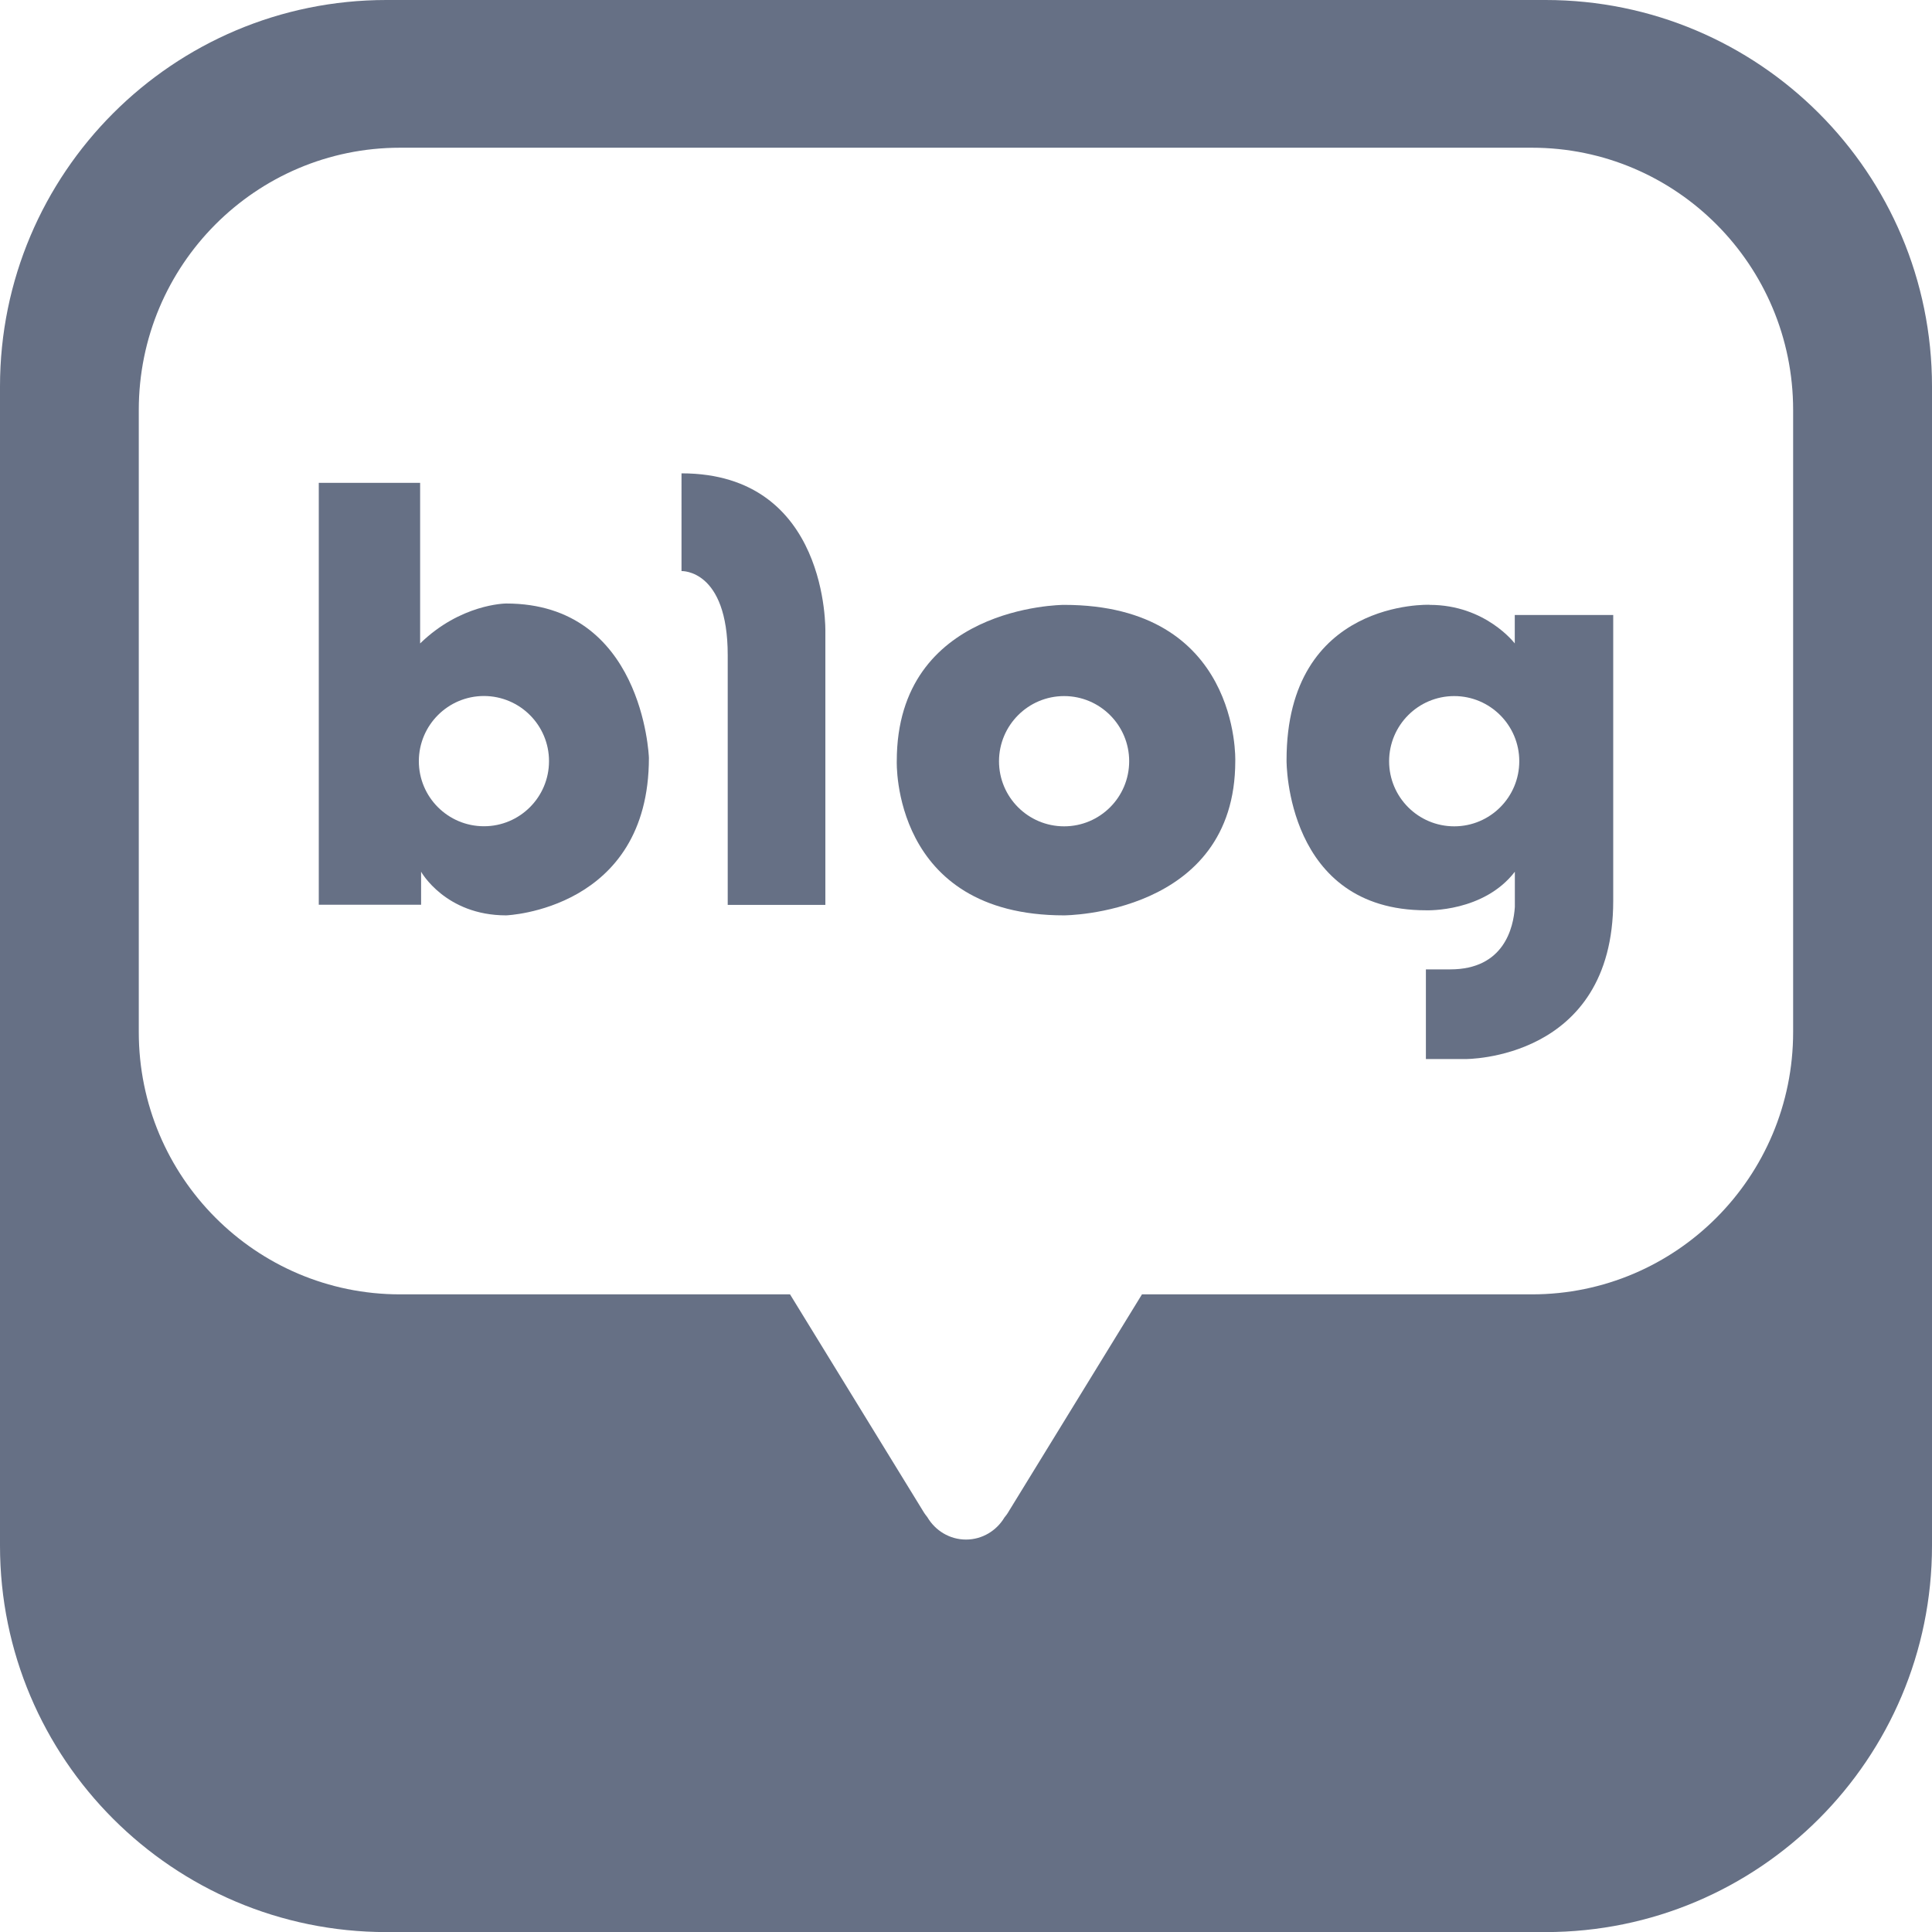
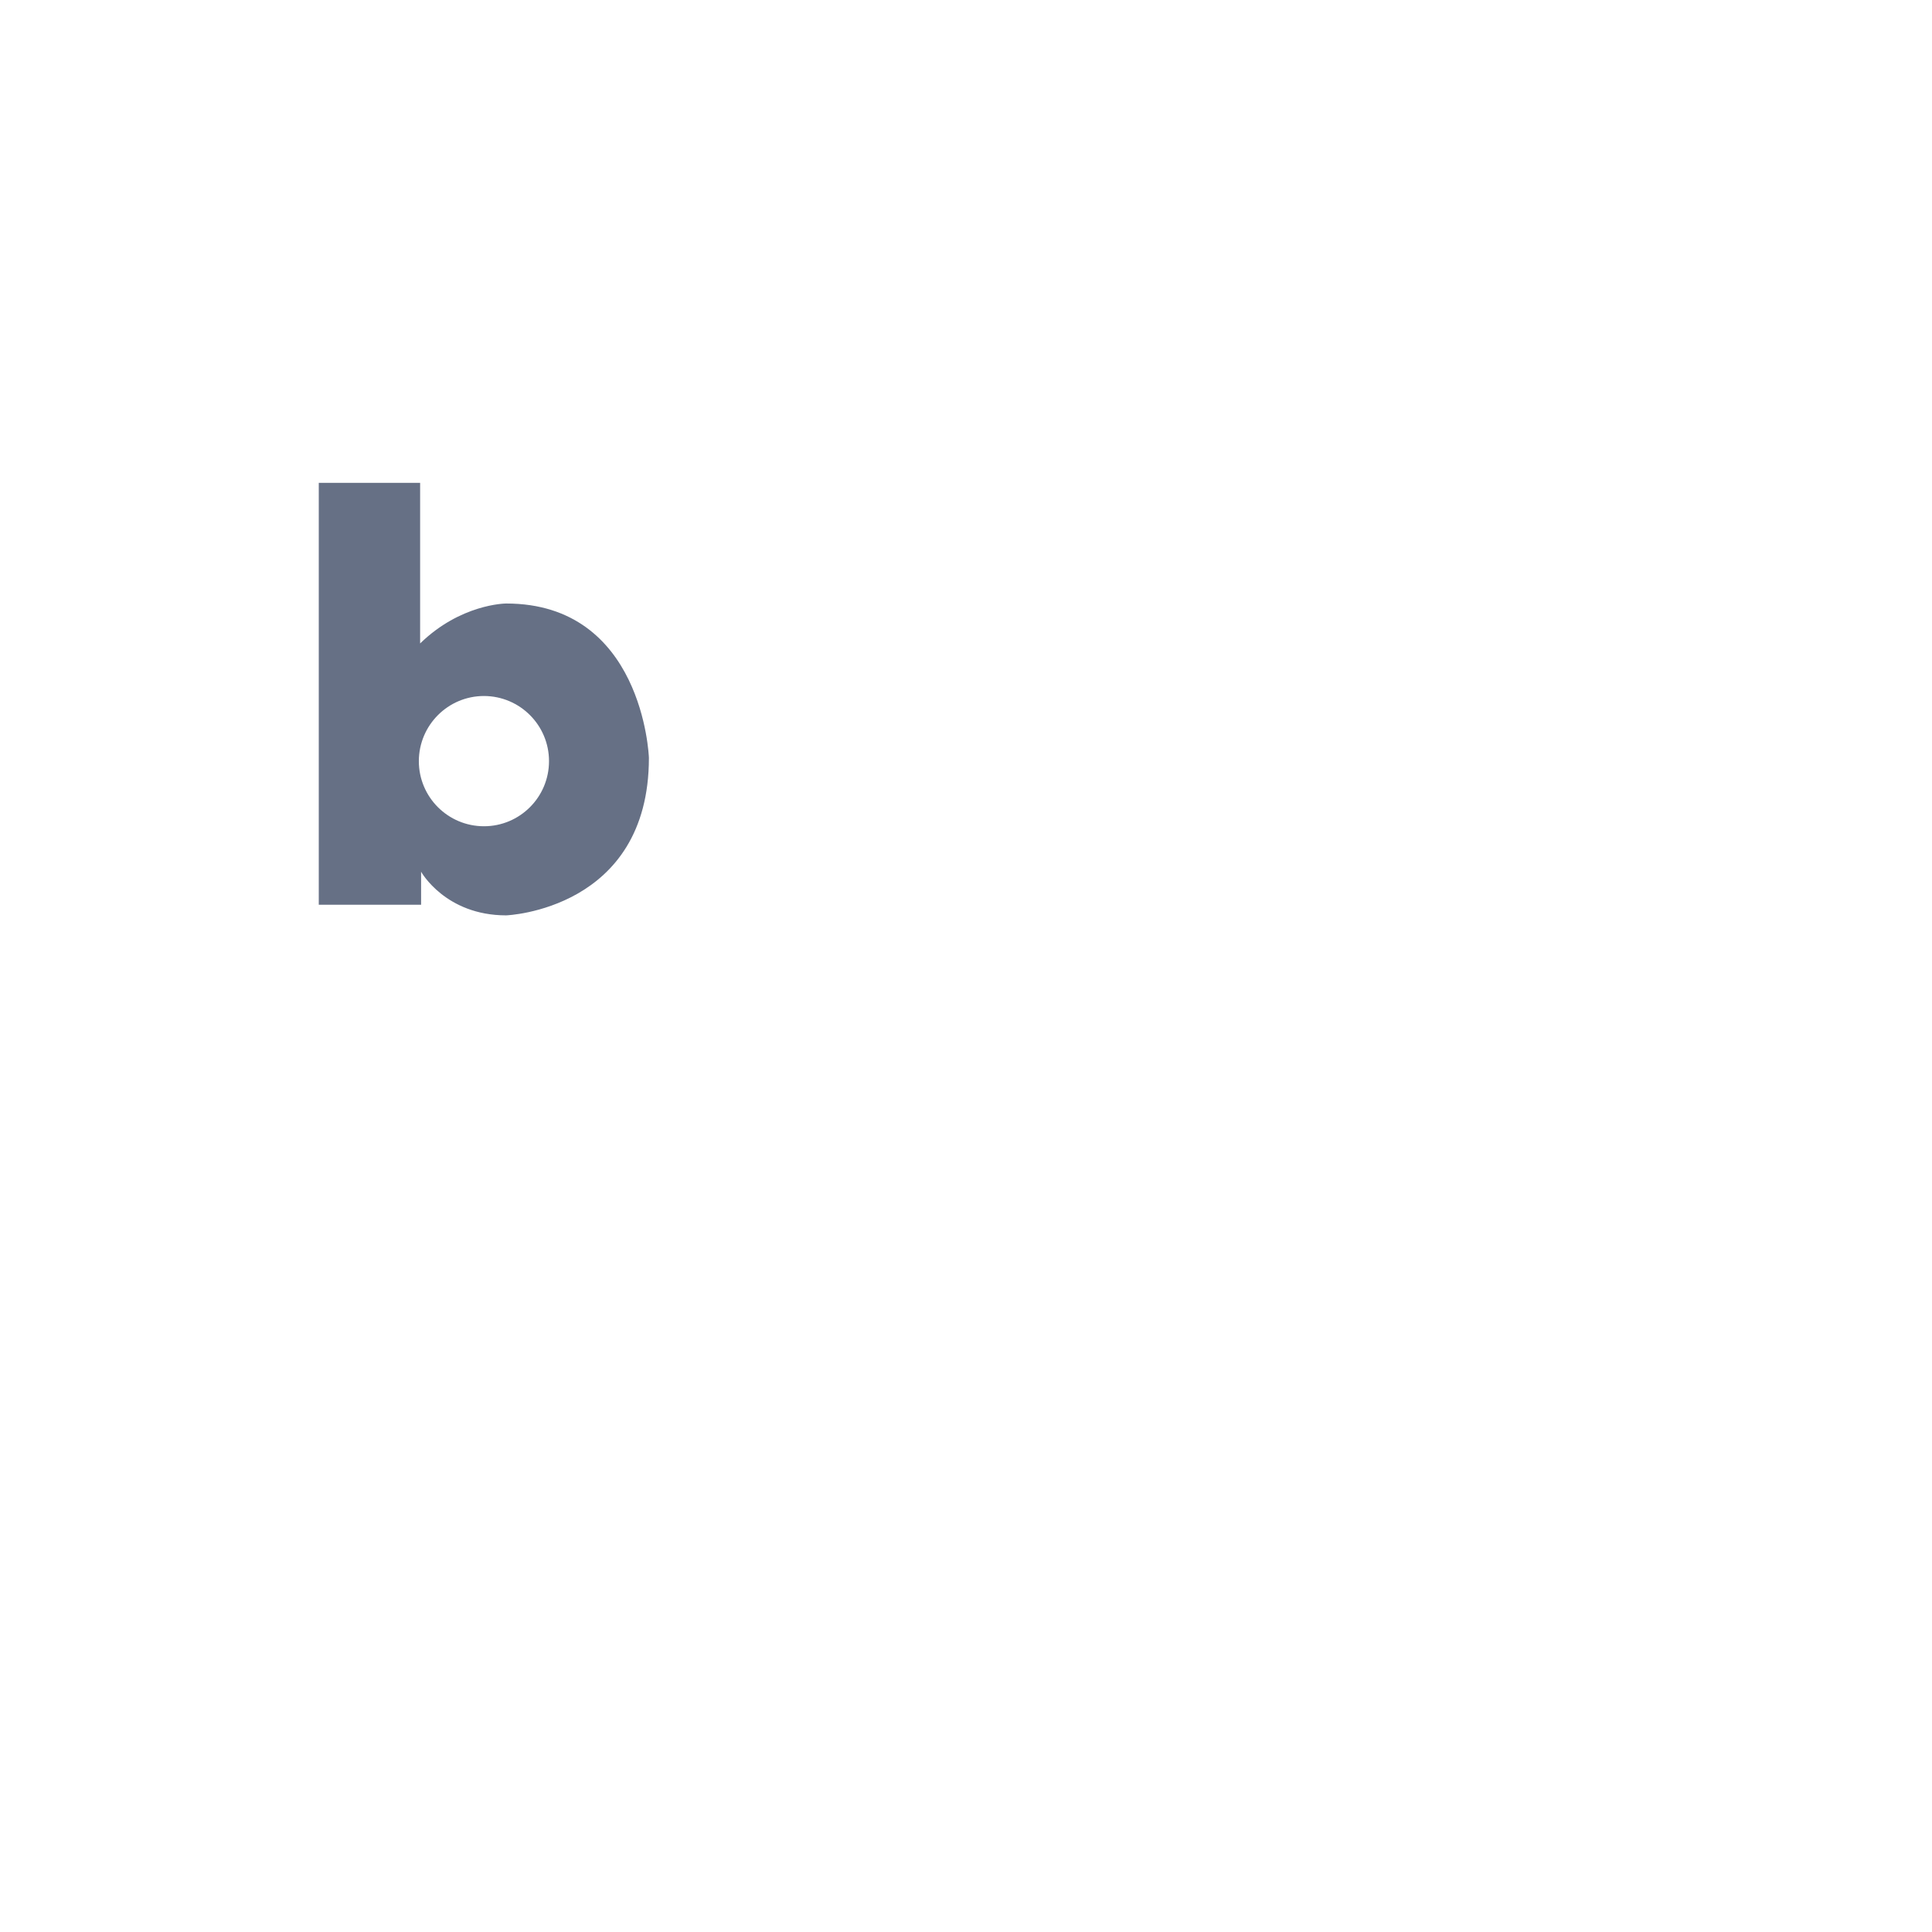
<svg xmlns="http://www.w3.org/2000/svg" fill="none" height="24" viewBox="0 0 24 24" width="24">
  <clipPath id="a">
    <path d="m0 0h24v24h-24z" />
  </clipPath>
  <g clip-path="url(#a)" fill="#667085">
    <g clip-rule="evenodd" fill-rule="evenodd">
-       <path d="m17.761 7.514c.694 0 1.056.479 1.056.479v-.353h1.223v3.551c-0 1.985-1.839 1.965-1.839 1.965h-.488v-1.114h.303c.667-0.0.785-.517.802-.775v-.438c-.386.502-1.086.48-1.105.479-1.736 0-1.732-1.836-1.731-1.866 0-2.003 1.78-1.929 1.78-1.929zm.304 1.133c-.447 0-.808.362-.809.809 0 .447.362.809.809.809.446-0.0.808-.362.808-.809-0-.446-.362-.809-.808-.809z" />
      <path d="m5.219 5.998v1.995c.501-.488 1.052-.496 1.069-.496 1.693 0 1.772 1.884 1.773 1.917 0 1.891-1.773 1.957-1.773 1.957-.756-0-1.057-.542-1.057-.542v.41h-1.271v-5.241zm.793 2.648c-.446 0-.808.362-.809.809 0 .447.362.809.809.809.446-0.0.808-.362.808-.809-0-.446-.361-.808-.808-.809z" />
-       <path d="m13.218 7.514c2.183 0 2.128 1.918 2.127 1.941 0 1.912-2.127 1.916-2.127 1.916-2.146-0-2.078-1.916-2.078-1.916 0-1.925 2.044-1.941 2.078-1.941zm.001 1.133c-.446 0-.808.362-.809.809 0 .447.362.809.809.809.446-0.0.808-.362.808-.809-0-.446-.362-.809-.808-.809z" />
    </g>
-     <path d="m8.466 5.88c1.832 0 1.787 1.956 1.787 1.97v3.391h-1.213v-3.103c0-1.066-.57-1.044-.574-1.044z" />
-     <path clip-rule="evenodd" d="m19.199 0c2.652 0 4.801 2.149 4.801 4.801v14.4c0 2.65-2.148 4.8-4.801 4.8h-14.399c-2.65 0-4.8-2.15-4.8-4.8v-14.4c0-2.651 2.15-4.801 4.8-4.801zm-14.229 1.835c-1.793 0-3.246 1.459-3.246 3.258v7.728c0 1.799 1.453 3.258 3.246 3.258h4.844l1.652 2.691s.018.033.054.077c.097.165.275.278.48.278.204-0.0.381-.112.478-.275.04-.047.054-.078.056-.08l1.652-2.691h4.844c1.792-0 3.245-1.459 3.245-3.258v-7.728c0-1.799-1.453-3.258-3.245-3.258z" fill-rule="evenodd" />
  </g>
</svg>